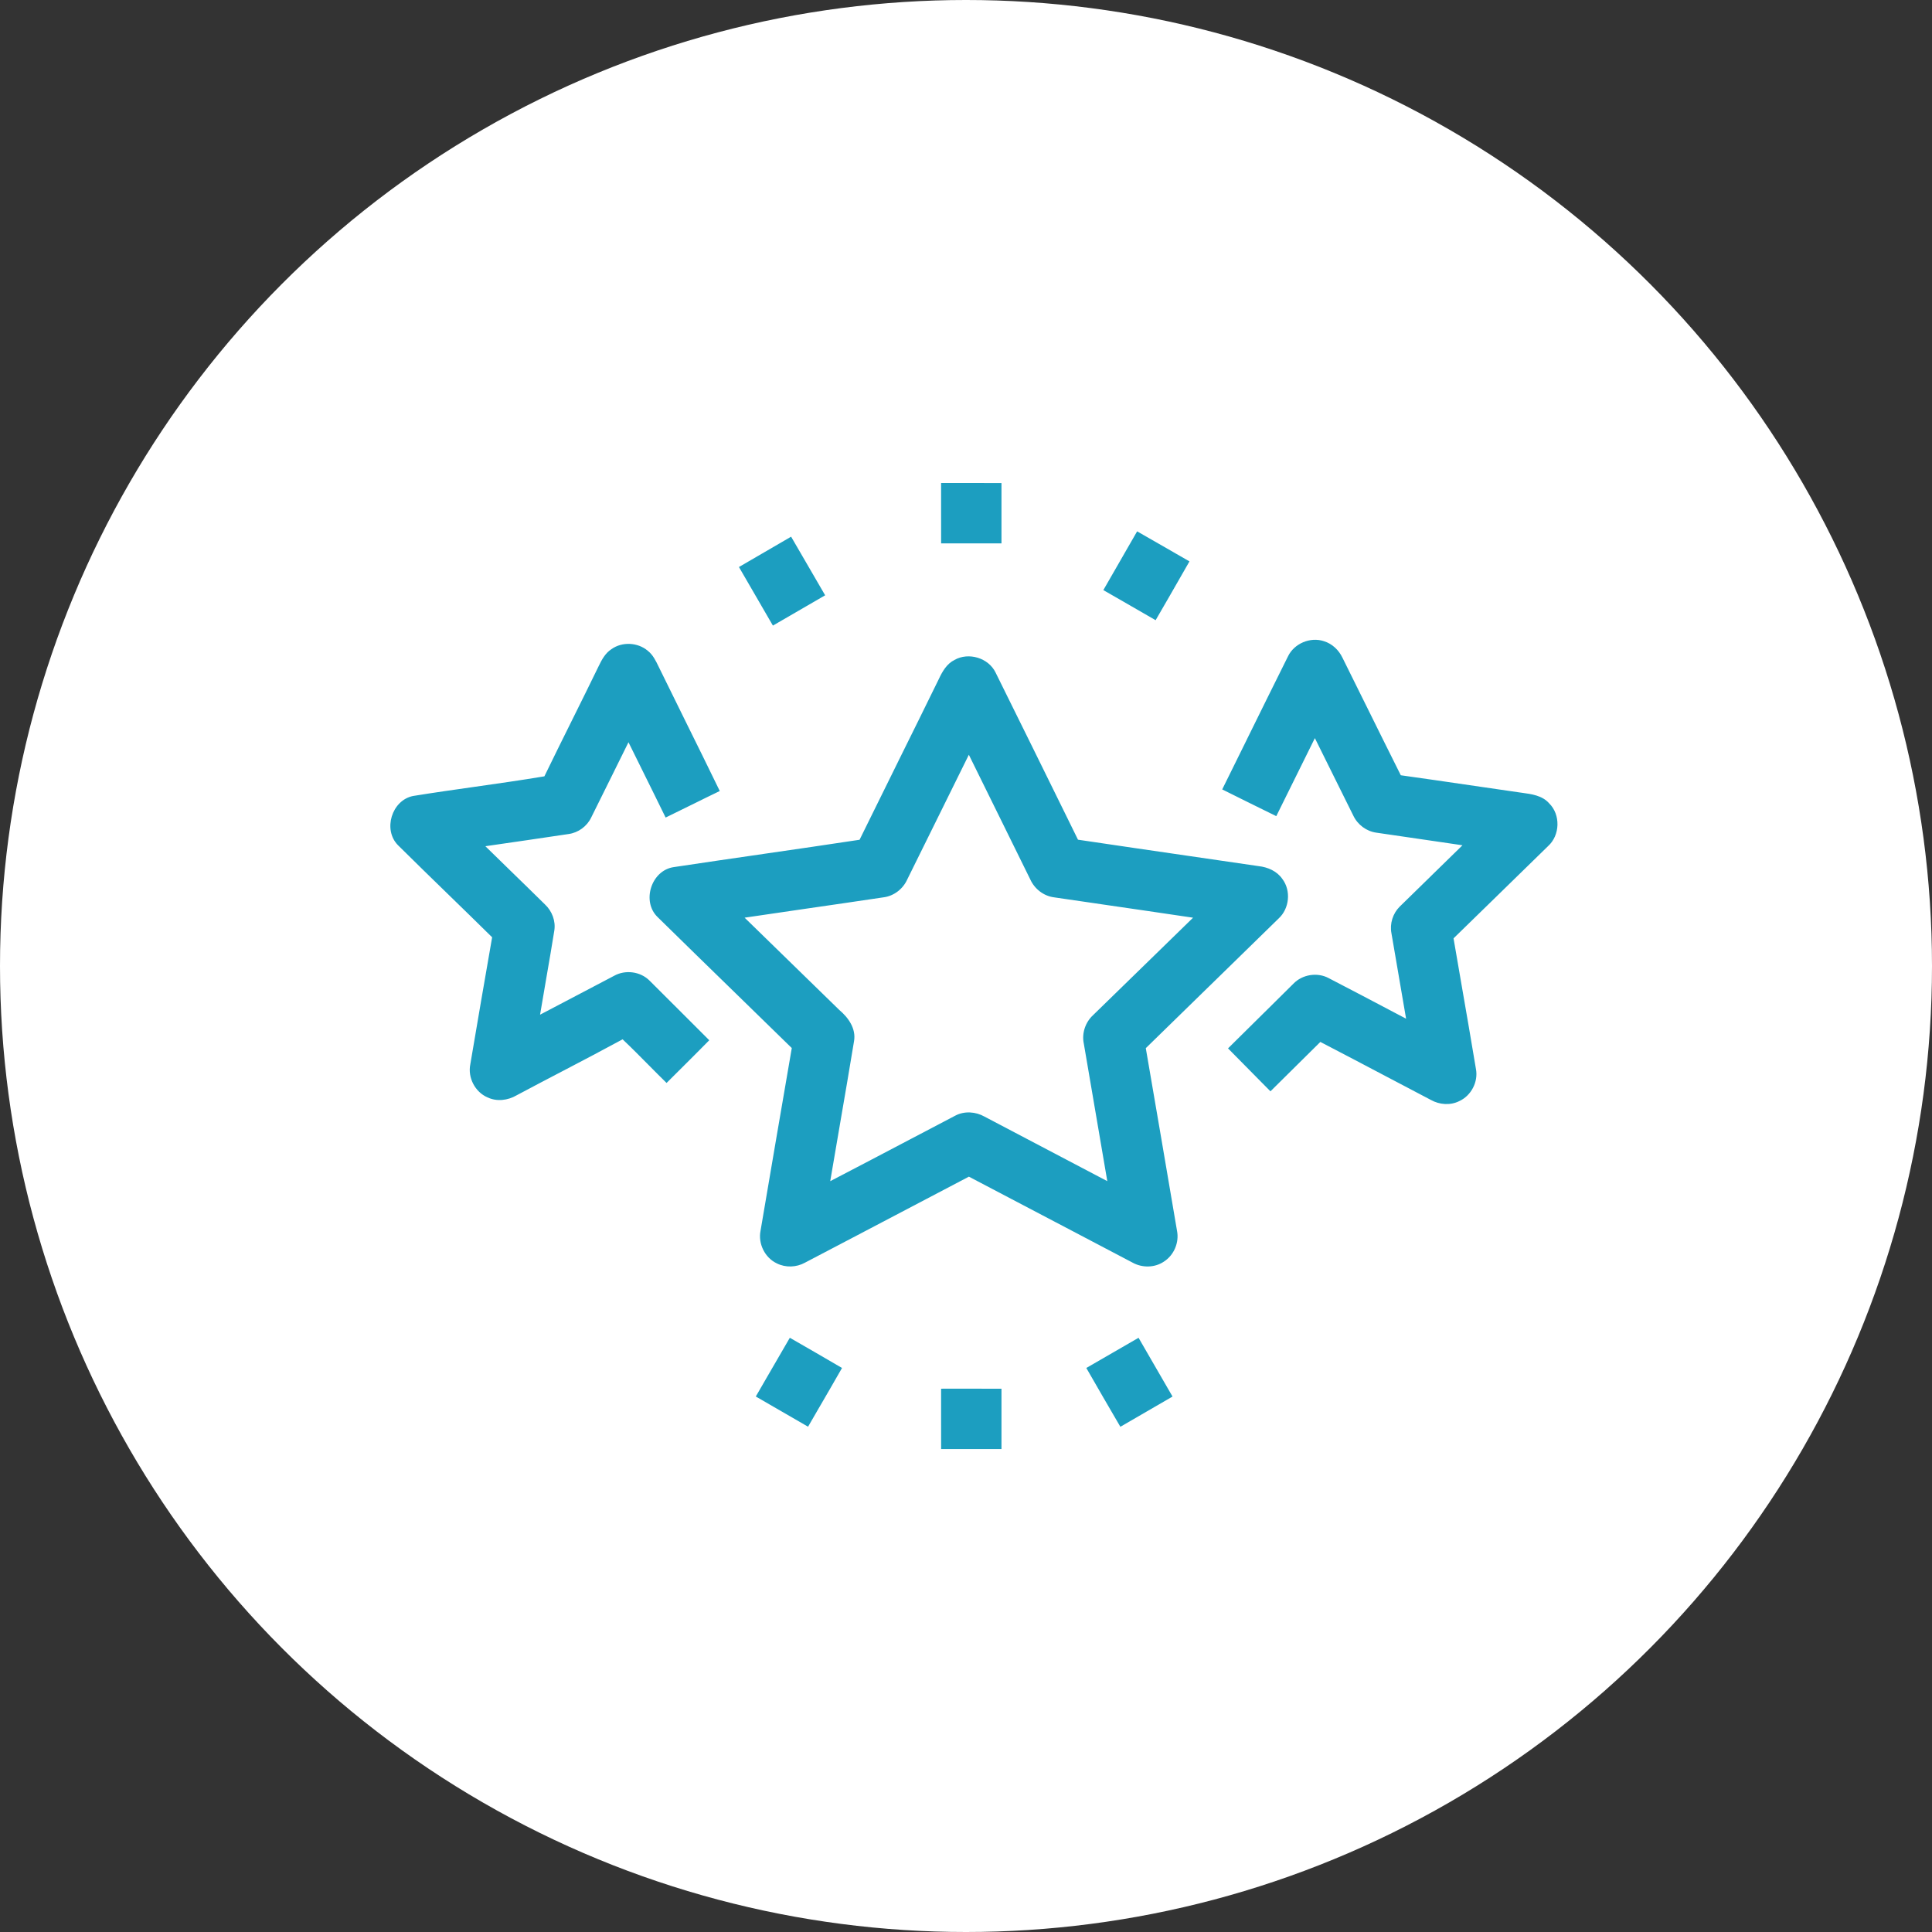
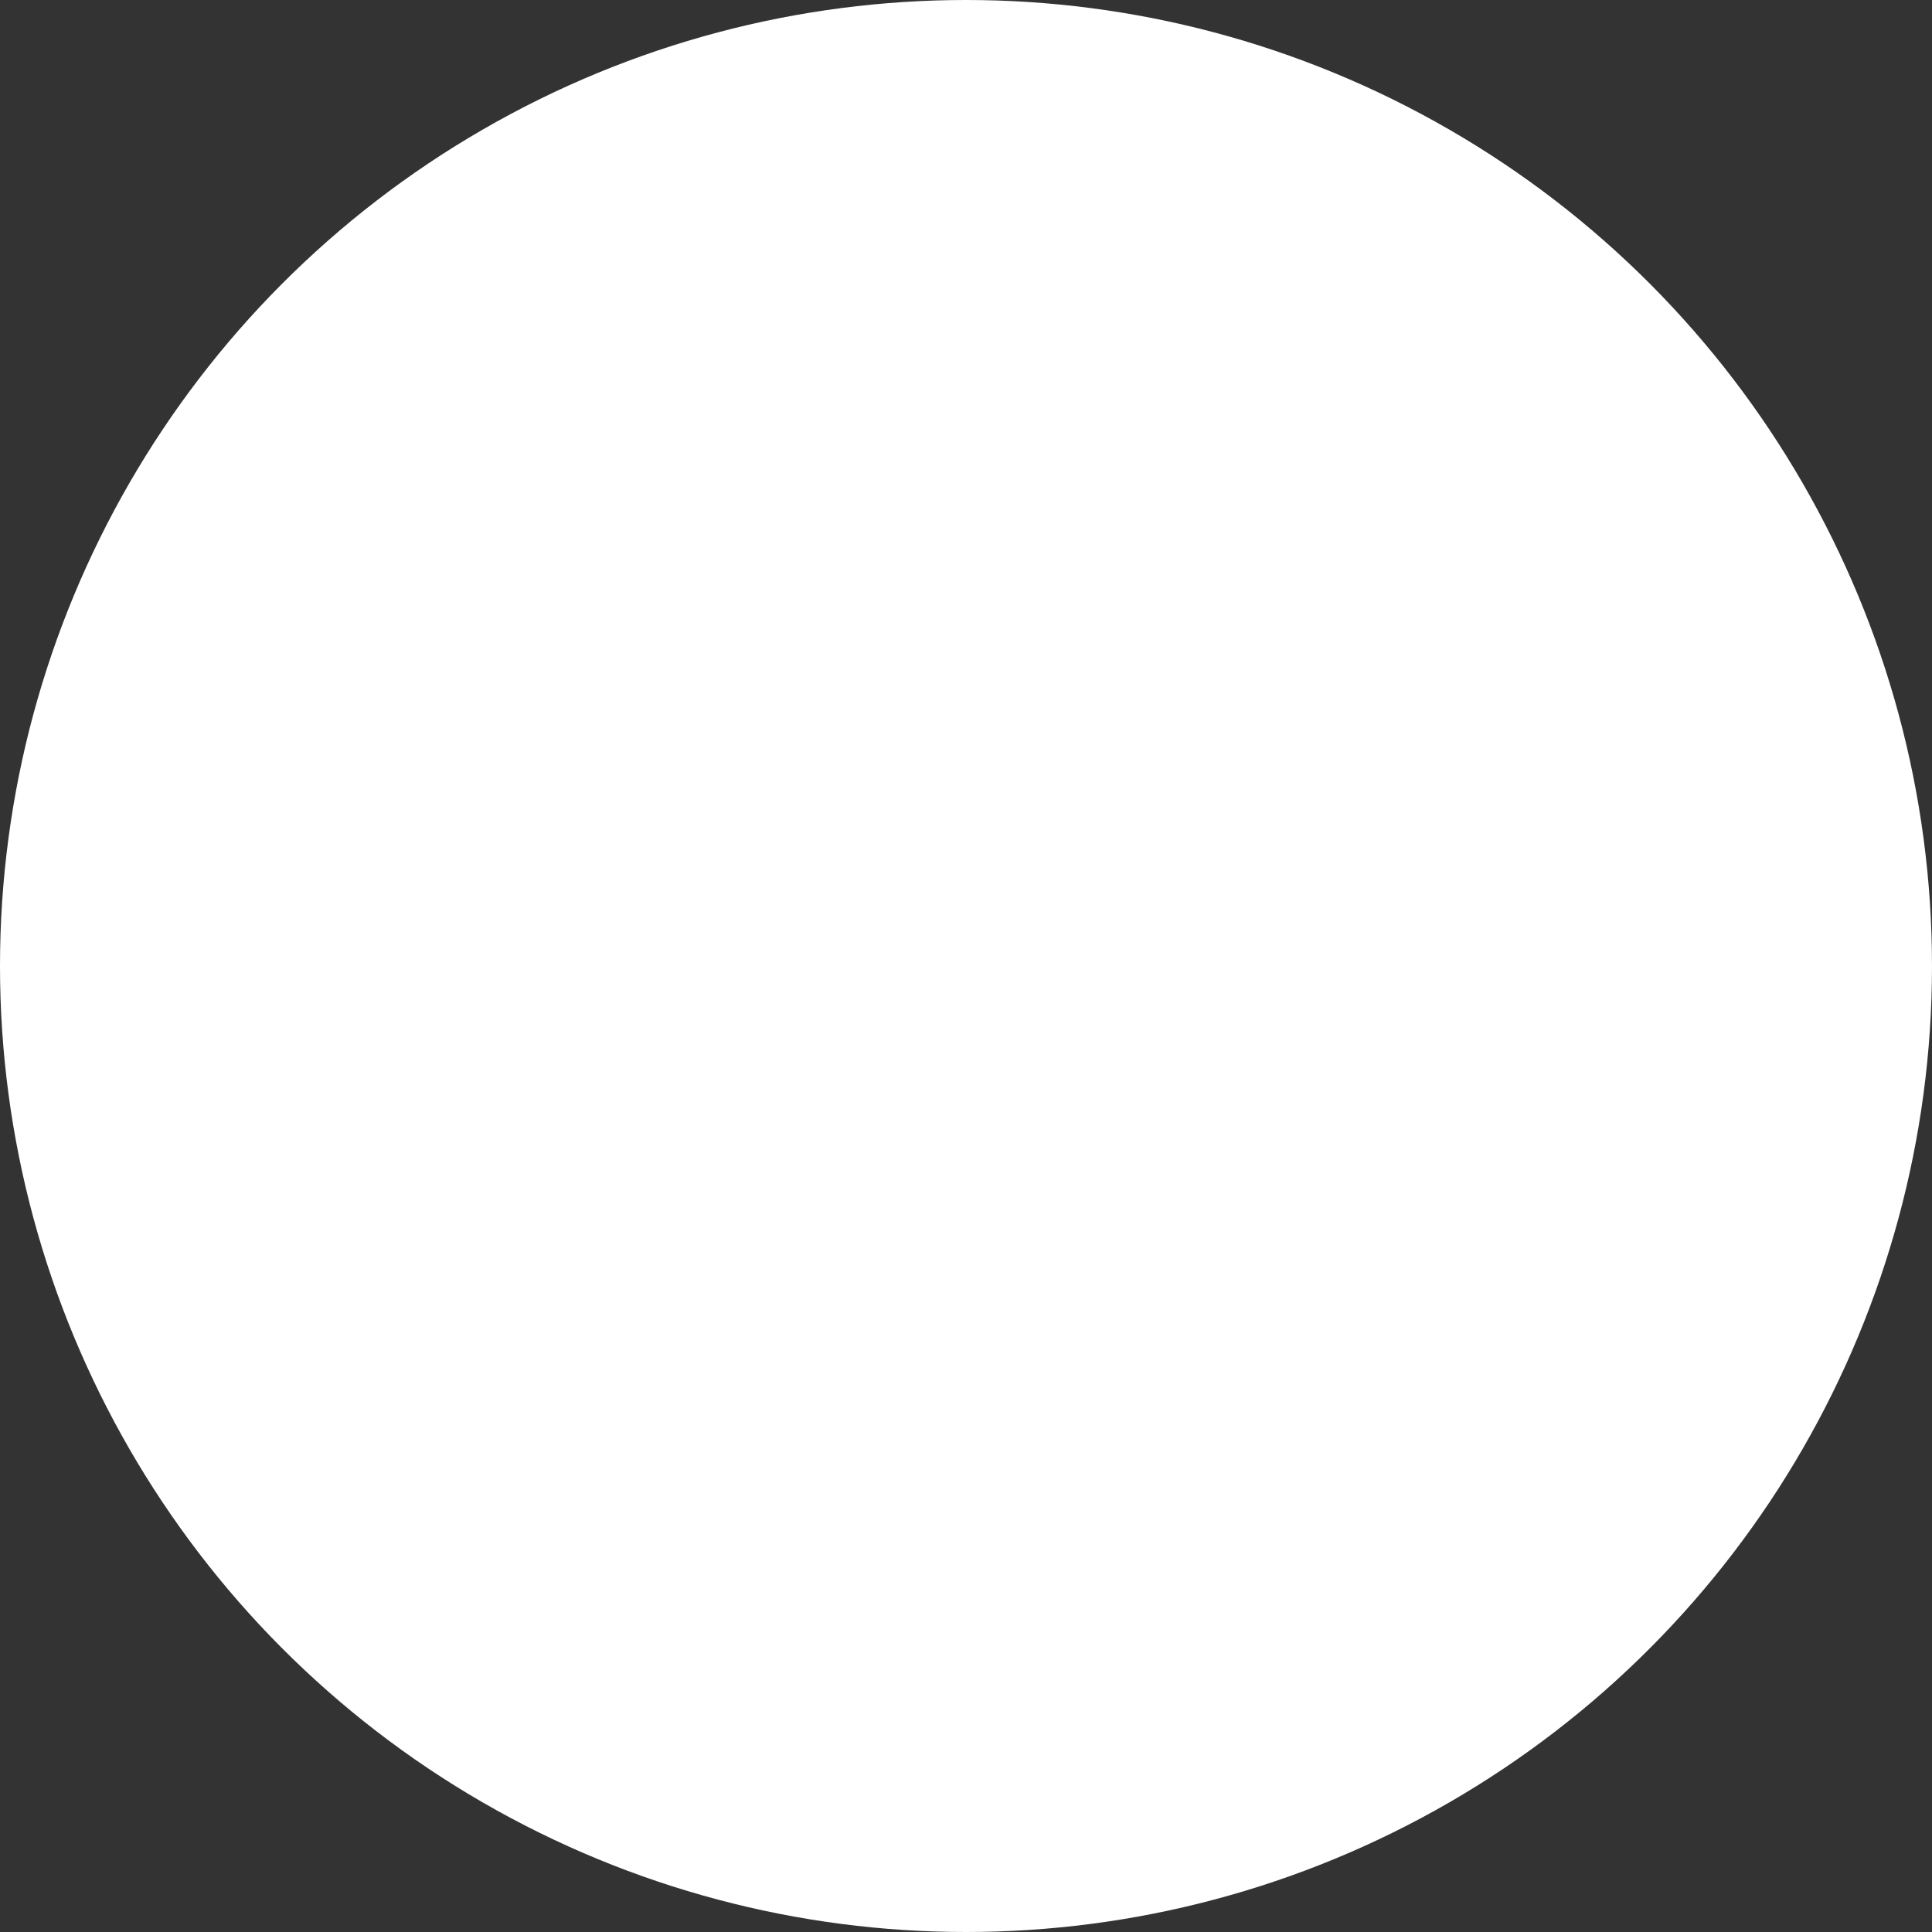
<svg xmlns="http://www.w3.org/2000/svg" width="80" height="80" viewBox="0 0 80 80" fill="none">
  <rect x="0" y="0" width="80" height="80" fill="#333333" stroke="none" />
  <circle cx="40" cy="40" r="40" fill="white" />
-   <path fill-rule="evenodd" clip-rule="evenodd" d="M41.469 22.501C41.471 21.668 41.471 20.834 41.469 20.002C40.957 19.999 40.444 20 39.931 20C39.61 20.001 39.29 20.001 38.969 20.001C38.97 20.313 38.969 20.626 38.969 20.938C38.968 21.459 38.967 21.98 38.97 22.501C39.803 22.502 40.636 22.502 41.469 22.501ZM48.597 22.869L48.594 22.867L48.593 22.866C48.091 22.578 47.589 22.289 47.086 22.002C46.892 22.341 46.697 22.68 46.501 23.019L46.501 23.019L46.501 23.02L46.501 23.02L46.5 23.021L46.5 23.022L46.499 23.023L46.498 23.024L46.498 23.025C46.227 23.495 45.957 23.965 45.687 24.435C45.936 24.578 46.184 24.721 46.433 24.863C46.906 25.135 47.38 25.407 47.852 25.681C48.222 25.047 48.587 24.409 48.952 23.772L49.253 23.246C49.035 23.12 48.816 22.994 48.597 22.869ZM33.86 24.12L34.168 24.65C33.448 25.071 32.727 25.487 32.005 25.904L32.004 25.904C31.848 25.635 31.692 25.365 31.535 25.096L31.535 25.095C31.222 24.557 30.909 24.018 30.598 23.479C30.917 23.292 31.238 23.107 31.558 22.921C31.958 22.689 32.359 22.458 32.758 22.223C33.126 22.854 33.493 23.486 33.859 24.118L33.859 24.118L33.86 24.119L33.86 24.12ZM64.145 33.262C63.862 32.941 63.426 32.882 63.023 32.827C62.989 32.822 62.954 32.818 62.92 32.813C62.23 32.714 61.541 32.613 60.851 32.512L60.851 32.512C59.902 32.373 58.953 32.234 58.004 32.102C57.52 31.137 57.042 30.169 56.563 29.201L56.562 29.199L56.561 29.197L56.56 29.196L56.56 29.195L56.559 29.194C56.236 28.541 55.913 27.888 55.589 27.236C55.437 26.917 55.162 26.654 54.82 26.55C54.257 26.363 53.587 26.644 53.331 27.183C52.762 28.323 52.198 29.467 51.634 30.611L51.634 30.611L51.634 30.611L51.634 30.611L51.634 30.611L51.634 30.612L51.634 30.612L51.634 30.612L51.634 30.612L51.634 30.612L51.634 30.613C51.293 31.305 50.952 31.997 50.609 32.688C51.354 33.06 52.101 33.428 52.848 33.795C53.383 32.719 53.915 31.641 54.446 30.564C54.713 31.099 54.978 31.636 55.243 32.172C55.509 32.708 55.774 33.244 56.041 33.78C56.219 34.151 56.583 34.423 56.992 34.479C57.784 34.593 58.576 34.71 59.368 34.826L59.369 34.826C59.765 34.884 60.162 34.943 60.558 35.001C60.127 35.426 59.693 35.848 59.259 36.27L59.258 36.272L59.257 36.272L59.257 36.272L59.257 36.273C58.823 36.694 58.39 37.116 57.96 37.54C57.673 37.824 57.54 38.249 57.617 38.646C57.715 39.231 57.817 39.816 57.918 40.401L57.918 40.401L57.918 40.402L57.918 40.402L57.918 40.403L57.918 40.403C58.021 40.996 58.124 41.589 58.223 42.182L57.837 41.979C56.9 41.485 55.964 40.991 55.024 40.505C54.55 40.248 53.925 40.348 53.554 40.736C53.16 41.126 52.767 41.516 52.373 41.906L52.371 41.907L52.371 41.907L52.371 41.907L52.371 41.907L52.371 41.907L52.371 41.907C51.864 42.409 51.358 42.911 50.85 43.411C51.317 43.887 51.786 44.361 52.255 44.834L52.607 45.189C53.298 44.509 53.985 43.827 54.672 43.145L54.673 43.144C55.591 43.62 56.505 44.102 57.42 44.584C58.031 44.906 58.642 45.228 59.254 45.548C59.606 45.745 60.052 45.779 60.418 45.598C60.916 45.375 61.219 44.798 61.115 44.261C60.923 43.104 60.722 41.948 60.522 40.792C60.41 40.147 60.299 39.501 60.188 38.855C60.746 38.309 61.305 37.764 61.865 37.22L61.865 37.219L61.867 37.218L61.868 37.217C62.614 36.491 63.36 35.764 64.103 35.035C64.601 34.585 64.626 33.733 64.145 33.262ZM24.572 40.856C24.855 40.708 25.138 40.559 25.421 40.41C25.889 40.144 26.518 40.224 26.898 40.607C27.353 41.057 27.805 41.51 28.257 41.963C28.627 42.334 28.997 42.705 29.369 43.074C28.948 43.502 28.522 43.926 28.097 44.349L28.096 44.35L28.096 44.35L28.096 44.35C27.93 44.514 27.766 44.678 27.601 44.843C27.353 44.6 27.109 44.354 26.865 44.108L26.865 44.108C26.508 43.747 26.15 43.386 25.781 43.036C24.964 43.48 24.141 43.91 23.318 44.341L23.317 44.341L23.317 44.341L23.317 44.341C22.675 44.677 22.032 45.012 21.393 45.354C21.031 45.566 20.573 45.624 20.186 45.44C19.671 45.218 19.363 44.623 19.474 44.074C19.771 42.319 20.071 40.564 20.378 38.811C19.777 38.218 19.173 37.63 18.568 37.042L18.568 37.042L18.568 37.042L18.568 37.042L18.568 37.042C17.871 36.364 17.174 35.686 16.484 35.002C15.845 34.362 16.219 33.137 17.104 32.96C17.954 32.822 18.807 32.701 19.66 32.58C20.622 32.443 21.584 32.306 22.542 32.146C22.924 31.358 23.314 30.572 23.704 29.787C24.066 29.058 24.428 28.328 24.784 27.595C24.913 27.325 25.061 27.046 25.32 26.879C25.761 26.565 26.405 26.595 26.819 26.944C27.035 27.111 27.155 27.361 27.272 27.603C27.288 27.636 27.303 27.668 27.319 27.699C27.674 28.425 28.031 29.149 28.389 29.873L28.389 29.873C28.863 30.832 29.337 31.791 29.804 32.754C29.419 32.938 29.037 33.128 28.655 33.317L28.654 33.317C28.291 33.497 27.928 33.676 27.562 33.853C27.409 33.541 27.255 33.228 27.102 32.916C26.744 32.189 26.386 31.461 26.024 30.735C25.83 31.125 25.638 31.515 25.445 31.905L25.445 31.906L25.445 31.906C25.124 32.556 24.803 33.206 24.479 33.854C24.304 34.218 23.946 34.479 23.546 34.535C22.396 34.708 21.247 34.874 20.098 35.04C20.442 35.378 20.788 35.715 21.134 36.051L21.134 36.051L21.135 36.052C21.613 36.517 22.091 36.982 22.566 37.451C22.86 37.726 23.017 38.139 22.952 38.539C22.848 39.191 22.736 39.841 22.623 40.491L22.623 40.491L22.623 40.491L22.623 40.491L22.623 40.491C22.535 40.999 22.447 41.507 22.363 42.016C23.101 41.631 23.837 41.244 24.572 40.856ZM50.081 40.83L50.082 40.829L50.082 40.828L50.083 40.827L50.084 40.827C51.039 39.896 51.995 38.965 52.947 38.031C53.393 37.62 53.466 36.88 53.099 36.395C52.876 36.07 52.495 35.906 52.114 35.864C51.14 35.721 50.167 35.58 49.193 35.438C47.674 35.217 46.156 34.996 44.637 34.77L44.23 33.941C43.23 31.909 42.23 29.877 41.224 27.847C40.93 27.241 40.107 26.994 39.523 27.327C39.2 27.487 39.017 27.812 38.871 28.125C38.315 29.262 37.754 30.396 37.192 31.53L37.192 31.531L37.192 31.532L37.191 31.533C36.657 32.612 36.123 33.692 35.593 34.773C34.272 34.974 32.949 35.166 31.627 35.357L31.626 35.357L31.626 35.358L31.626 35.358L31.626 35.358L31.625 35.358L31.625 35.358C30.381 35.538 29.137 35.718 27.894 35.906C26.967 36.043 26.557 37.327 27.232 37.976C28.308 39.034 29.39 40.087 30.471 41.14C31.243 41.892 32.015 42.644 32.786 43.398C32.352 45.918 31.92 48.438 31.493 50.959C31.384 51.496 31.67 52.08 32.167 52.314C32.529 52.497 32.976 52.481 33.331 52.285C34.149 51.856 34.967 51.427 35.785 50.999L35.786 50.998L35.786 50.998C37.232 50.241 38.677 49.484 40.12 48.723C41.324 49.352 42.527 49.985 43.729 50.618L43.73 50.618L43.733 50.62L43.738 50.622C44.789 51.175 45.84 51.729 46.893 52.28C47.292 52.504 47.811 52.5 48.194 52.241C48.612 51.974 48.835 51.448 48.737 50.961C48.309 48.441 47.879 45.921 47.445 43.402C48.321 42.543 49.2 41.687 50.079 40.831L50.08 40.831L50.081 40.83ZM45.286 45.601L45.286 45.601C45.475 46.703 45.664 47.806 45.851 48.909C44.157 48.017 42.462 47.126 40.766 46.236C40.401 46.03 39.935 45.997 39.559 46.195C38.961 46.508 38.363 46.822 37.766 47.136L37.763 47.138L37.762 47.138L37.762 47.138C36.635 47.73 35.508 48.323 34.378 48.91C34.511 48.118 34.648 47.326 34.784 46.535C34.98 45.394 35.177 44.254 35.364 43.111C35.453 42.594 35.13 42.137 34.755 41.822C33.446 40.549 32.139 39.275 30.833 37.999C31.7 37.87 32.567 37.744 33.435 37.618L33.435 37.618L33.436 37.618L33.437 37.618C34.485 37.466 35.533 37.314 36.581 37.157C37.012 37.104 37.39 36.811 37.567 36.417C37.993 35.557 38.418 34.696 38.843 33.835C39.267 32.974 39.692 32.113 40.118 31.253C40.624 32.279 41.13 33.306 41.636 34.333L41.638 34.337L41.639 34.34L41.642 34.346C41.983 35.038 42.324 35.729 42.664 36.42C42.841 36.809 43.214 37.1 43.641 37.156C44.288 37.251 44.935 37.345 45.582 37.439L45.583 37.439L45.583 37.439L45.584 37.44C46.857 37.625 48.13 37.81 49.402 38L48.362 39.014C47.331 40.02 46.299 41.026 45.266 42.031C44.941 42.328 44.785 42.791 44.88 43.223C45.015 44.015 45.151 44.808 45.286 45.6L45.286 45.6L45.286 45.601ZM33.46 59.077C32.739 58.659 32.018 58.241 31.296 57.826C31.453 57.556 31.609 57.285 31.765 57.015C32.078 56.474 32.391 55.933 32.705 55.394C33.427 55.807 34.148 56.226 34.866 56.645C34.557 57.187 34.244 57.726 33.931 58.265L33.93 58.266L33.929 58.267C33.773 58.537 33.616 58.807 33.46 59.077ZM44.982 56.645C45.448 57.459 45.919 58.27 46.392 59.08C47.112 58.663 47.832 58.245 48.552 57.828C48.083 57.016 47.614 56.206 47.145 55.395C46.783 55.602 46.423 55.811 46.063 56.02C45.703 56.23 45.344 56.439 44.982 56.645ZM38.969 58.44C38.969 58.128 38.97 57.815 38.969 57.503C39.29 57.503 39.611 57.503 39.931 57.502C40.444 57.502 40.957 57.501 41.469 57.504C41.471 58.336 41.471 59.169 41.469 60.003C40.636 60.004 39.803 60.004 38.97 60.003C38.967 59.482 38.968 58.961 38.969 58.44Z" fill="#1C9EC0" />
</svg>